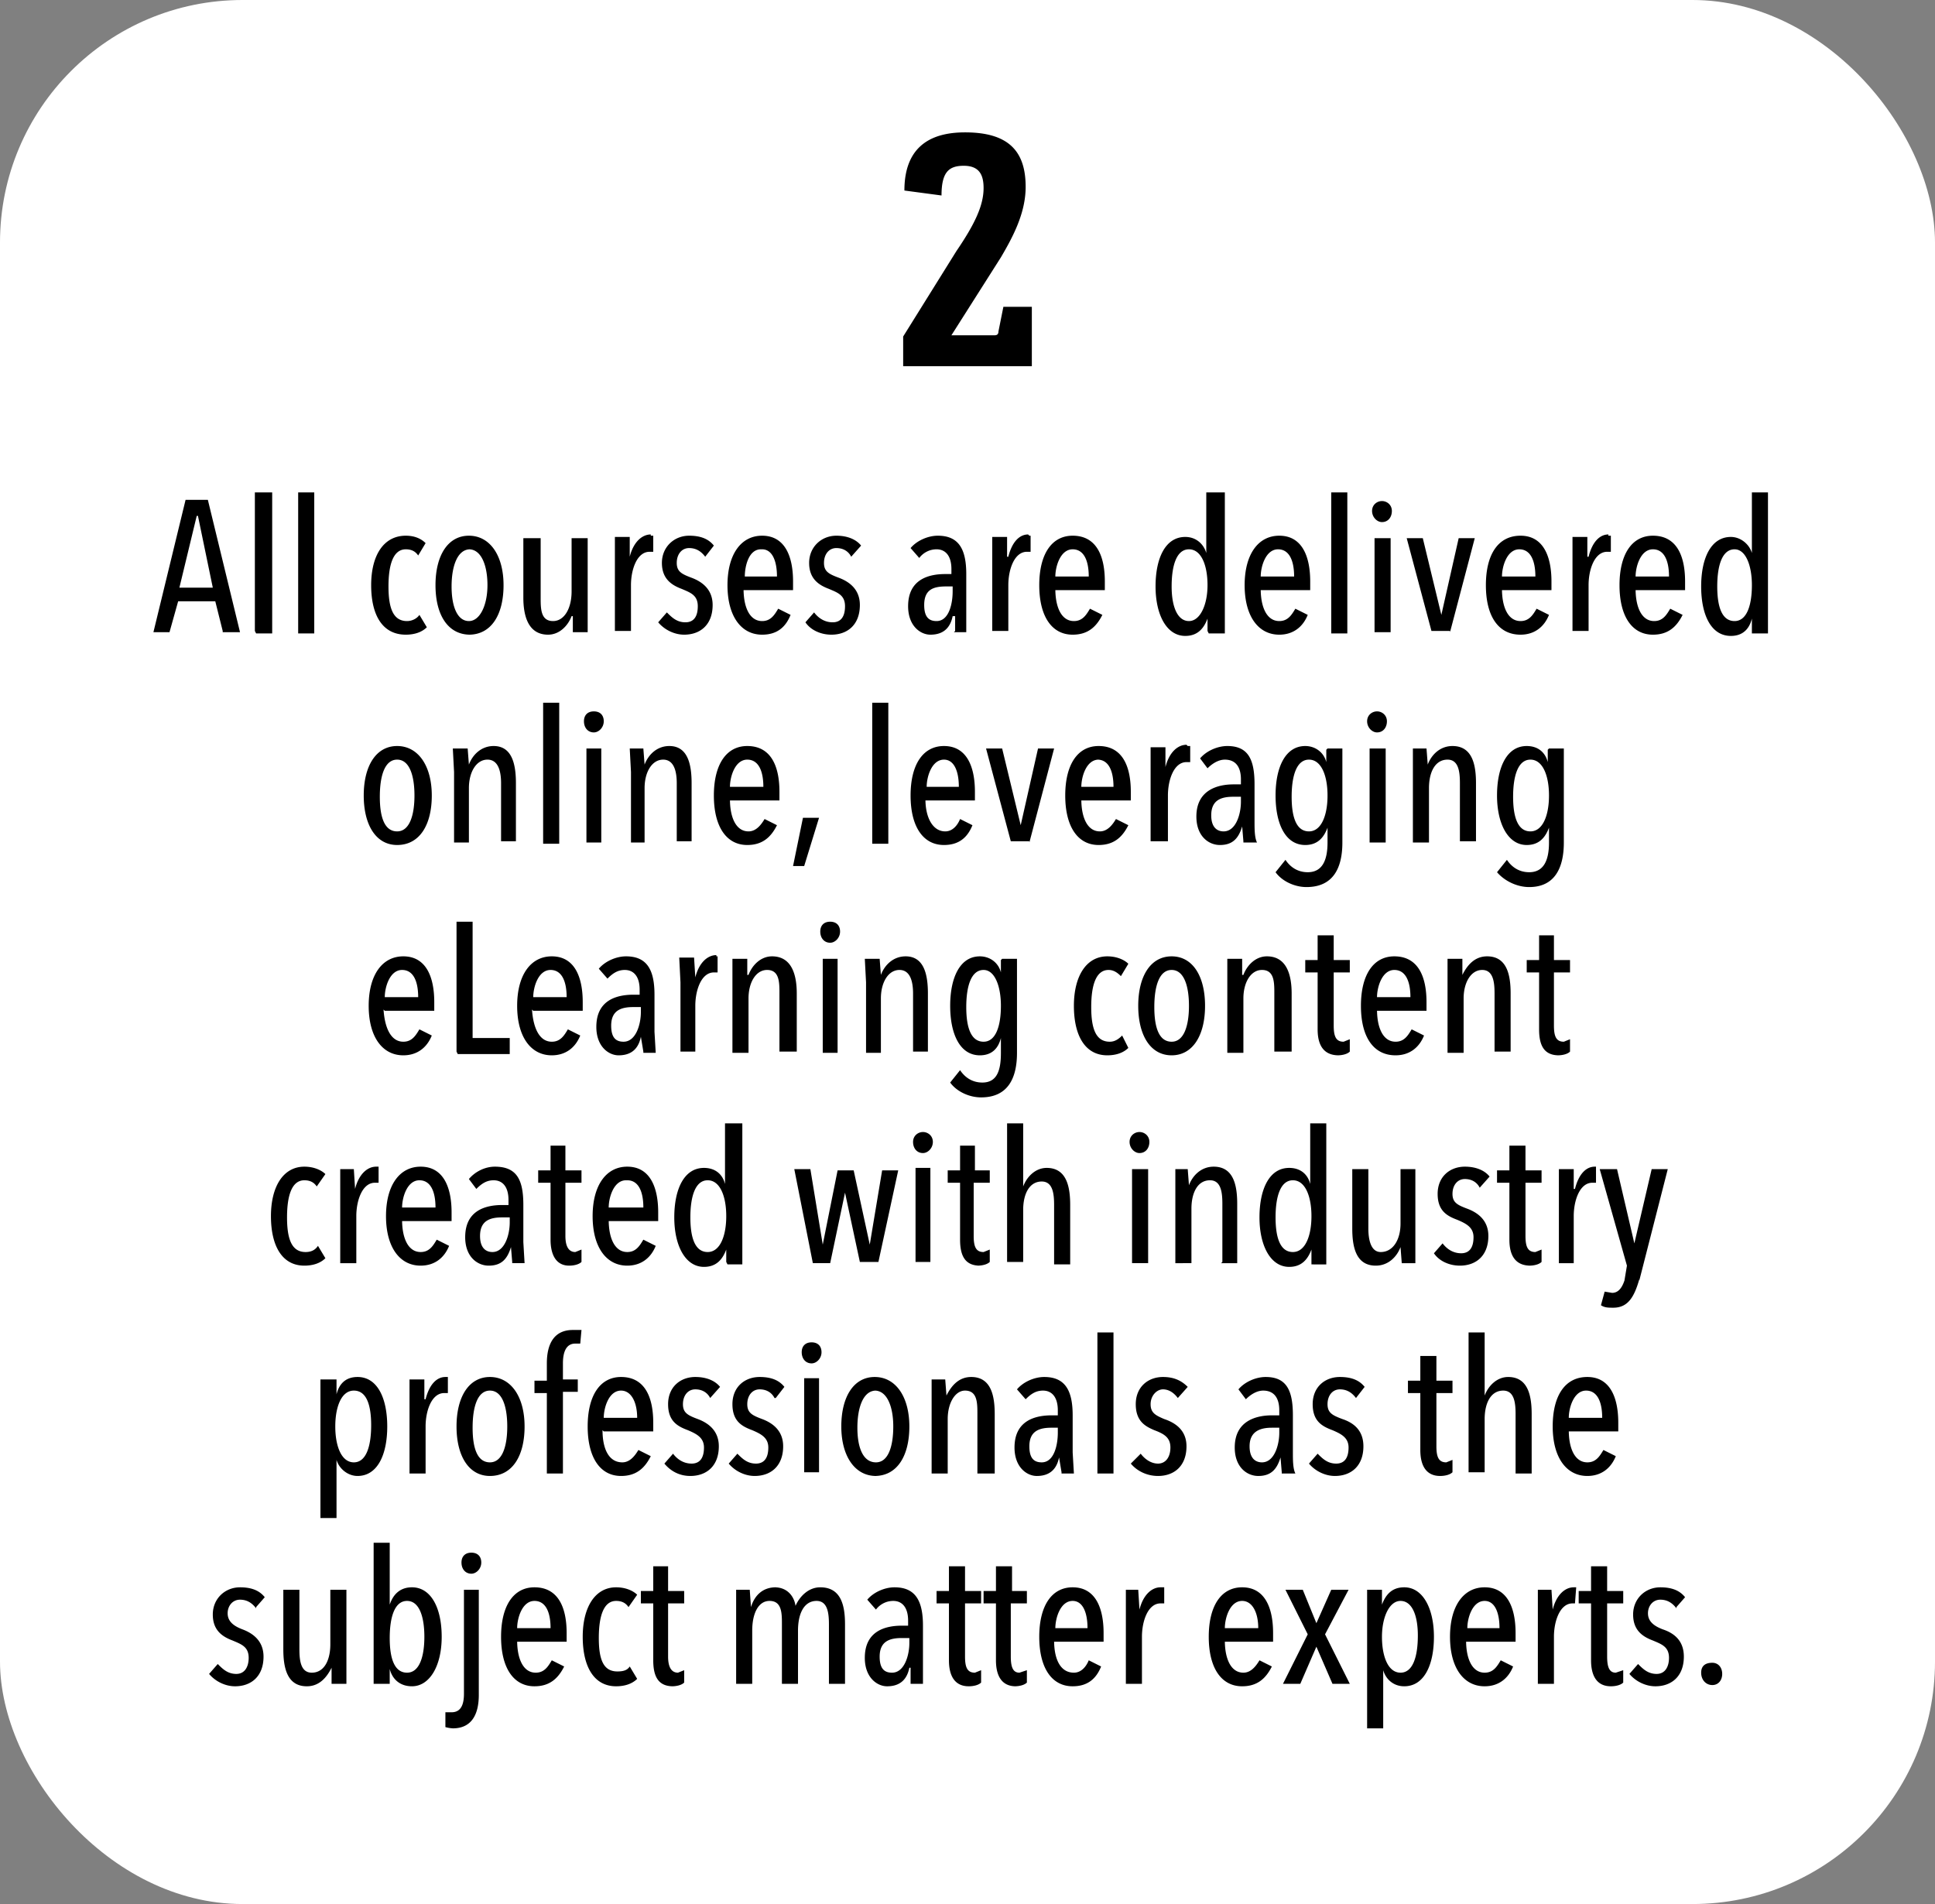
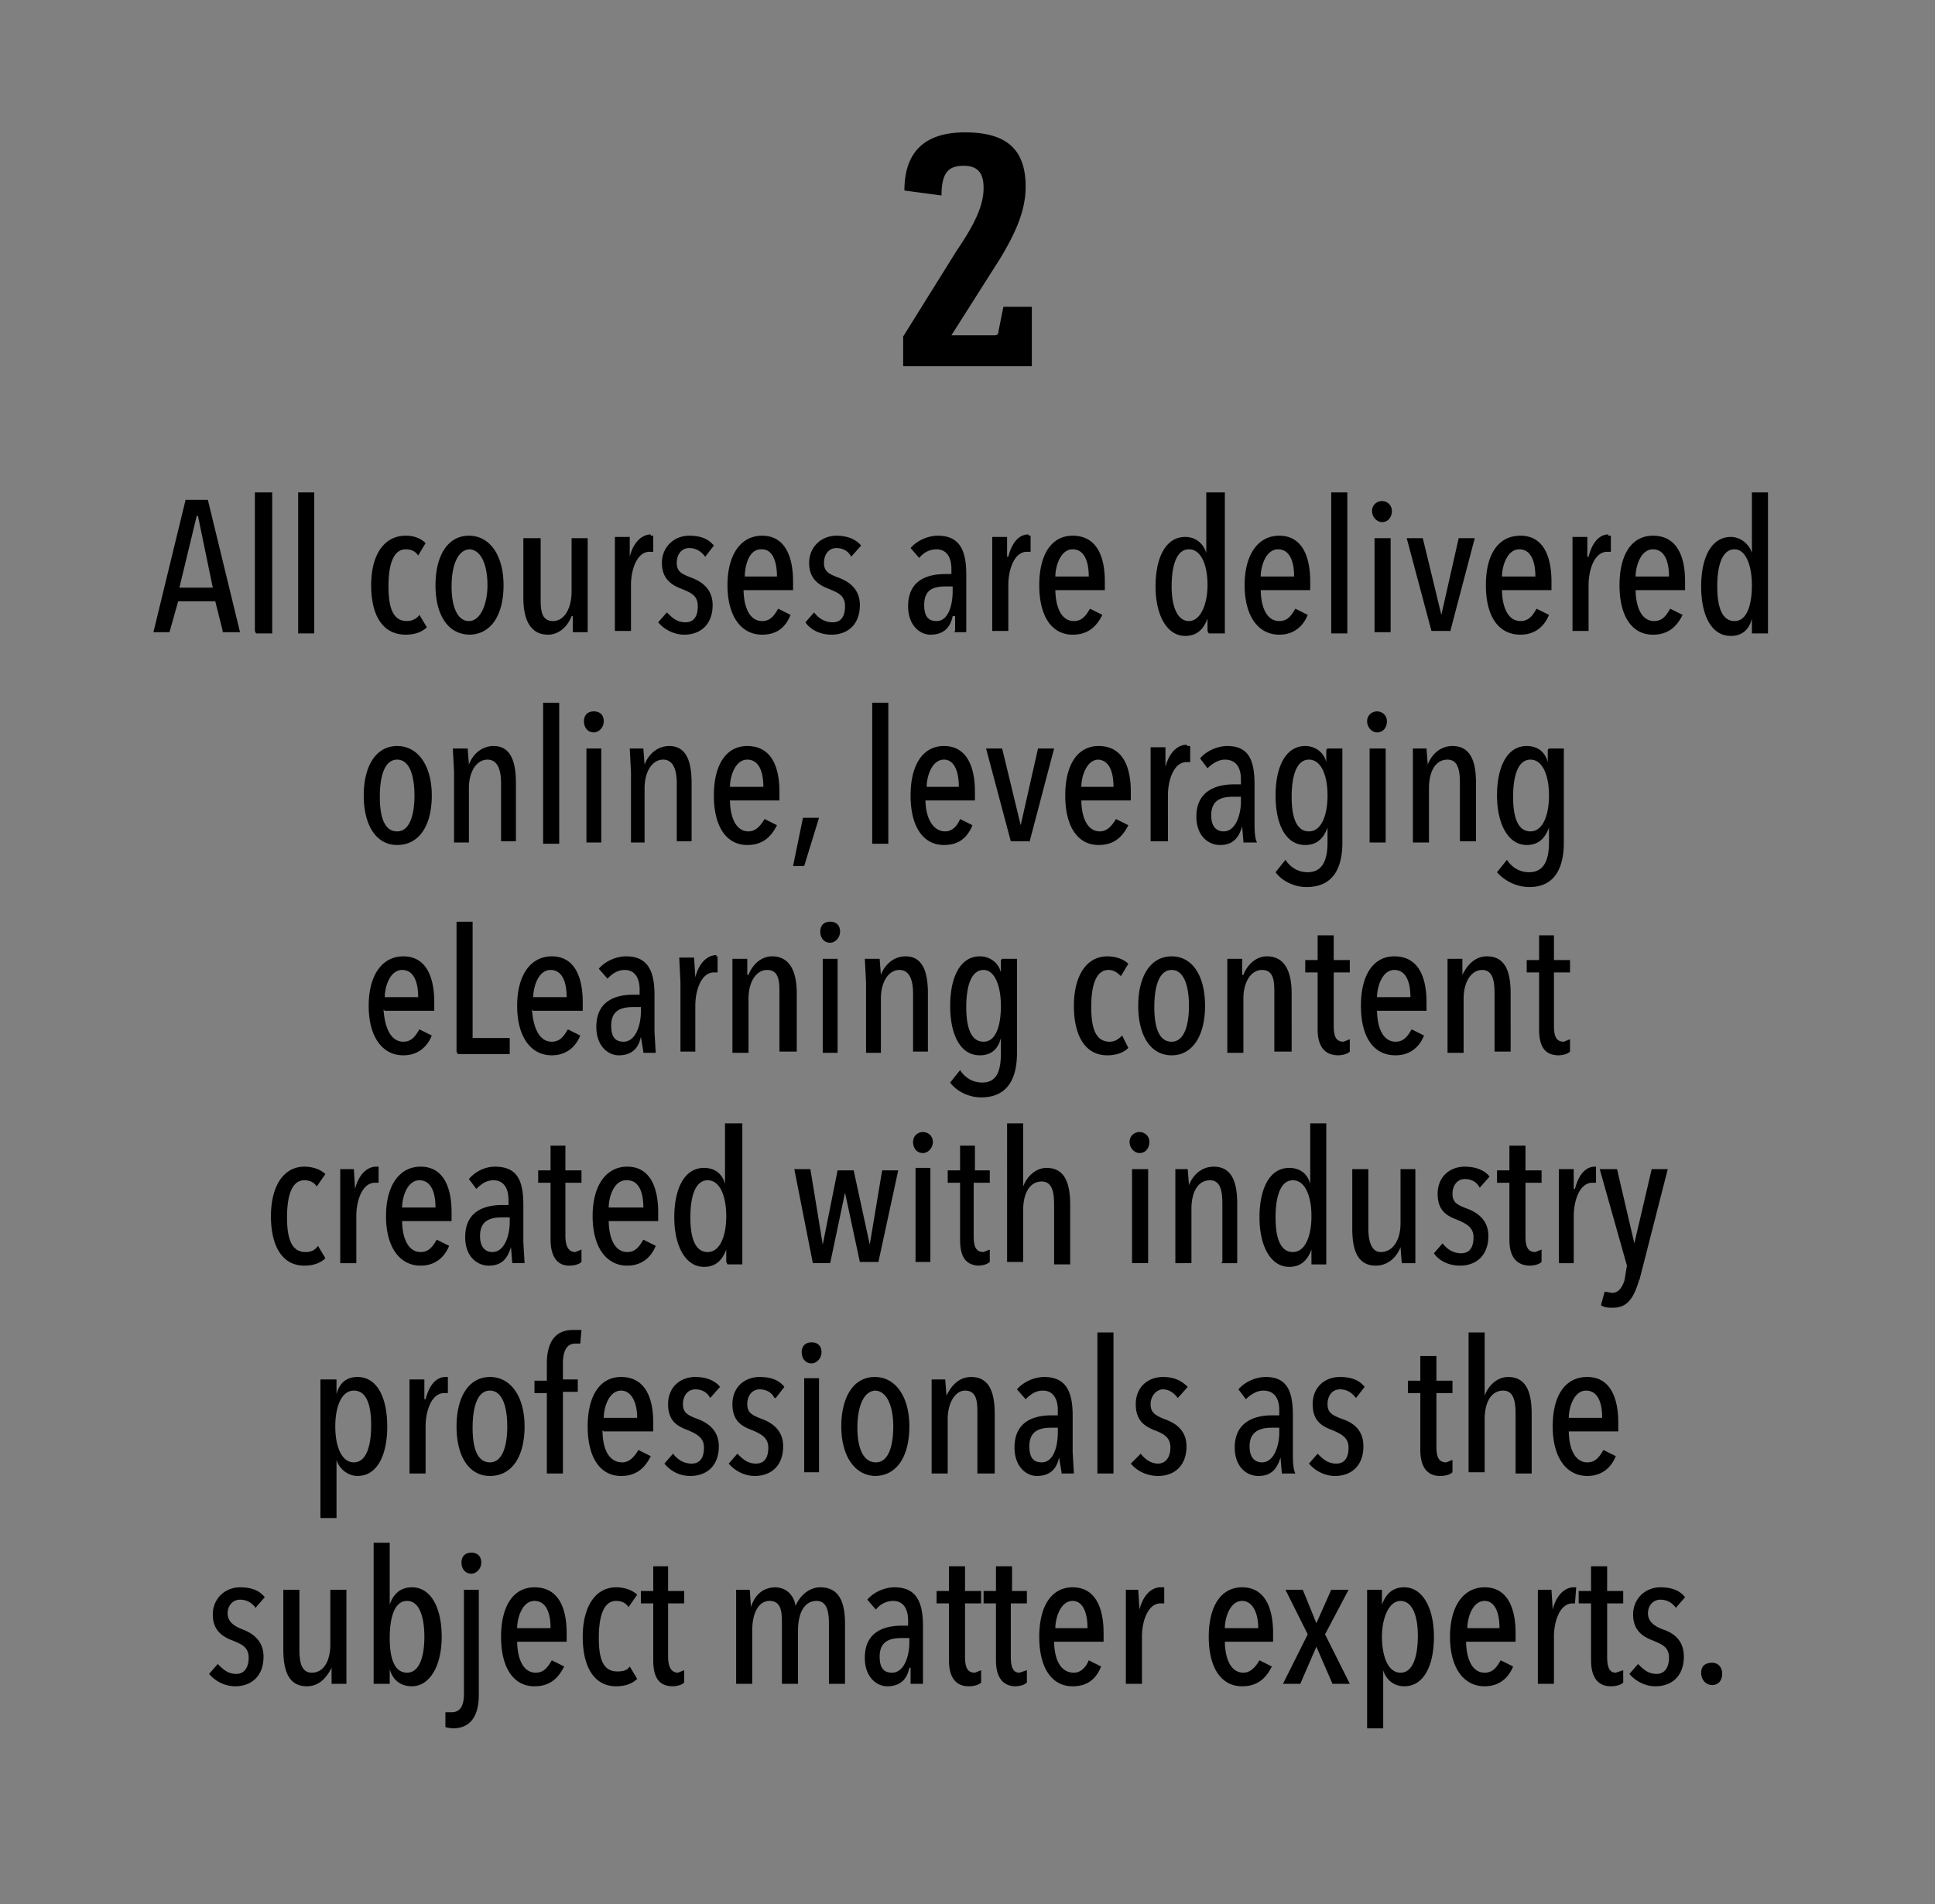
<svg xmlns="http://www.w3.org/2000/svg" id="Layer_2" viewBox="0 0 156.4 153.9">
  <rect x="0" y="0" width="156.4" height="153.9" fill="#808080" stroke="none" />
  <defs>
    <style>.cls-1{stroke-width:0}</style>
  </defs>
  <g id="Layer_1-2">
-     <rect width="156.4" height="153.9" rx="19.6" ry="19.6" style="fill:#fff;stroke-width:0" />
    <path class="cls-1" d="M73 29.6v-2.4l4.3-6.9c1.5-2.2 2.2-3.7 2.2-5.1 0-1-.3-1.8-1.6-1.8-1.2 0-1.8.5-1.8 2.4l-3-.4c0-4 2.7-4.7 4.9-4.7 3.5 0 4.9 1.5 4.9 4.4 0 2.1-1 4-2 5.7l-4 6.3h3.5c.2 0 .3-.1.3-.3l.4-2h2.3v4.8H72.9ZM18 51l-.6-2.4h-3l-.7 2.5h-1.3L15 40.4h1.8l2.6 10.7H18Zm-2-9.3h-.1l-1.4 5.8h2.7L16 41.7ZM20.6 51V39.8H22v11.4h-1.3ZM24.1 51V39.8h1.3v11.4h-1.3ZM32.8 51.3c-1.9 0-2.8-1.6-2.8-4s1-4 2.8-4c.8 0 1.3.3 1.6.6l-.6 1c-.2-.3-.5-.5-1-.5-1 0-1.4 1.2-1.4 3s.4 2.8 1.5 2.8c.4 0 .8-.2 1-.5l.6 1c-.4.4-1 .6-1.7.6ZM38 51.3c-1.8 0-2.8-1.6-2.8-4s1-4 2.7-4 2.8 1.6 2.8 4-1 4-2.8 4Zm0-6.9c-1 0-1.5 1.3-1.5 3s.5 2.8 1.4 2.8 1.5-1.3 1.5-2.9-.5-2.9-1.5-2.9ZM43.7 43.5v4.8c0 .9 0 1.9 1 1.9.9 0 1.5-1 1.5-2.4v-4.3h1.3v7.6h-1.2v-1.3h-.1c-.3.8-1 1.5-1.9 1.5-1.6 0-2-1.5-2-3v-4.8h1.4ZM52.6 43.3h.2v1.3h-.3c-1 0-1.5 1.4-1.5 2.7V51h-1.3v-7.6h1.2v1.6c.3-1.2 1-1.8 1.7-1.8ZM57 45c-.3-.4-.7-.7-1.3-.7s-1 .5-1 1.2.4.9 1.2 1.2c.8.3 1.7.9 1.7 2.2 0 1.6-1 2.4-2.3 2.4-.8 0-1.6-.4-2.1-1l.7-.8c.4.4.8.8 1.5.8s1-.5 1-1.3c0-.9-.6-1.1-1.3-1.4-.8-.3-1.6-.8-1.6-2.1s1-2.2 2.2-2.2c1 0 1.6.3 2 .8l-.7.9ZM60.1 47.6c0 1.5.5 2.6 1.5 2.6.7 0 1-.5 1.3-1l1 .5c-.4 1-1.1 1.6-2.3 1.6-1.7 0-2.8-1.5-2.8-4s1.1-4 2.8-4c1.8 0 2.5 1.6 2.5 3.7v.7h-4Zm1.4-3.2c-1 0-1.3 1.4-1.3 2.2h2.6c0-1.3-.4-2.2-1.2-2.2ZM68.8 45c-.2-.4-.6-.7-1.2-.7s-1 .5-1 1.2.4.9 1.2 1.2c.8.3 1.7.9 1.7 2.2 0 1.6-1 2.4-2.3 2.4-.9 0-1.7-.4-2.1-1l.7-.8c.3.4.8.8 1.5.8s1-.5 1-1.3c0-.9-.6-1.1-1.3-1.4-.8-.3-1.6-.8-1.6-2.1s1-2.2 2.2-2.2c.9 0 1.6.3 2 .8l-.8.9ZM77.2 51v-1.2H77c-.2 1-.8 1.5-1.8 1.5-.8 0-1.8-.7-1.8-2.3 0-2.2 1.7-2.6 3-2.6h.5V46c0-1.1-.5-1.6-1.2-1.6-.6 0-1.1.3-1.4.7l-.7-.8c.5-.6 1.4-1 2.2-1 1.7 0 2.3 1.1 2.3 3.1v4.7h-1Zm-.2-3.6h-.5c-1 0-1.8.2-1.8 1.5 0 1 .4 1.3 1 1.3 1 0 1.3-1.4 1.3-2.4v-.4ZM83.2 43.3h.1v1.3H83c-1 0-1.5 1.4-1.5 2.7V51h-1.3v-7.6h1.2v1.6h.1c.3-1.2.9-1.8 1.6-1.8ZM85.3 47.6c0 1.5.5 2.6 1.5 2.6.7 0 1-.5 1.3-1l1 .5c-.5 1-1.2 1.6-2.4 1.6-1.7 0-2.7-1.5-2.7-4s1-4 2.7-4c1.9 0 2.6 1.6 2.6 3.7v.7h-4Zm1.4-3.2c-1 0-1.4 1.4-1.4 2.2H88c0-1.3-.4-2.2-1.3-2.2ZM97.6 51V50c-.3.8-.8 1.4-1.8 1.4-1.5 0-2.4-1.7-2.4-4s.8-4 2.4-4c.9 0 1.5.6 1.7 1.3v-4.9H99v11.4h-1.3Zm-1.5-6.6c-1 0-1.4 1.3-1.4 3s.5 2.8 1.4 2.8 1.5-1.3 1.5-2.9-.5-2.9-1.5-2.9ZM101.9 47.6c0 1.5.5 2.6 1.5 2.6.7 0 1-.5 1.3-1l1 .5c-.4 1-1.2 1.6-2.3 1.6-1.7 0-2.8-1.5-2.8-4s1.1-4 2.8-4c1.8 0 2.5 1.6 2.5 3.7v.7h-4Zm1.4-3.2c-1 0-1.4 1.4-1.4 2.2h2.7c0-1.3-.4-2.2-1.3-2.2ZM107.6 51V39.8h1.3v11.4h-1.3ZM111.7 42.2c-.4 0-.8-.4-.8-.9s.4-.8.8-.8.8.3.8.8-.3.9-.8.9Zm-.6 8.9v-7.6h1.3v7.6H111ZM117.2 51h-1.5l-2-7.5h1.3l1.5 6.2 1.4-6.2h1.3l-2 7.6ZM121.4 47.6c0 1.5.5 2.6 1.5 2.6.7 0 1-.5 1.3-1l1 .5c-.4 1-1.2 1.6-2.3 1.6-1.8 0-2.8-1.5-2.8-4s1-4 2.8-4c1.8 0 2.5 1.6 2.5 3.7v.7h-4Zm1.4-3.2c-1 0-1.4 1.4-1.4 2.2h2.7c0-1.3-.4-2.2-1.3-2.2ZM130 43.3h.2v1.3h-.3c-1 0-1.5 1.4-1.5 2.7V51h-1.3v-7.6h1.2v1.6h.1c.3-1.2.9-1.8 1.6-1.8ZM132.2 47.6c0 1.5.5 2.6 1.5 2.6.7 0 1-.5 1.3-1l1 .5c-.5 1-1.2 1.6-2.4 1.6-1.7 0-2.7-1.5-2.7-4s1-4 2.7-4c1.9 0 2.6 1.6 2.6 3.7v.7h-4Zm1.4-3.2c-1 0-1.4 1.4-1.4 2.2h2.7c0-1.3-.4-2.2-1.3-2.2ZM141.6 51V50c-.2.8-.7 1.4-1.7 1.4-1.6 0-2.4-1.7-2.4-4s.8-4 2.4-4c.8 0 1.5.6 1.7 1.3v-4.9h1.3v11.4h-1.3Zm-1.4-6.6c-1 0-1.4 1.3-1.4 3s.4 2.8 1.4 2.8 1.4-1.3 1.4-2.9-.5-2.9-1.4-2.9ZM32.1 68.3c-1.7 0-2.7-1.6-2.7-4s1-4 2.7-4 2.8 1.6 2.8 4-1 4-2.8 4Zm0-6.9c-1 0-1.4 1.3-1.4 3s.4 2.8 1.4 2.8 1.4-1.3 1.4-2.9-.4-2.9-1.4-2.9ZM40.5 68v-4.7c0-.9-.2-1.9-1.1-1.9-.9 0-1.5 1-1.5 2.3v4.4h-1.2v-5.7l-.1-1.9h1.2l.1 1.3c.3-.8 1-1.5 2-1.5 1.5 0 1.8 1.5 1.8 3V68h-1.3ZM43.9 68V56.8h1.3v11.4h-1.3ZM48 59.2c-.5 0-.8-.4-.8-.9s.3-.8.8-.8.8.3.8.8-.4.9-.8.9Zm-.6 8.9v-7.6h1.2v7.6h-1.2ZM54.7 68v-4.7c0-.9-.2-1.9-1.1-1.9-.9 0-1.5 1-1.5 2.3v4.4H51v-5.7l-.1-1.9H52l.1 1.3c.3-.8 1-1.5 2-1.5 1.5 0 1.8 1.5 1.8 3V68h-1.3ZM59 64.6c0 1.5.5 2.6 1.5 2.6.6 0 1-.5 1.3-1l1 .5c-.5 1-1.2 1.6-2.4 1.6-1.7 0-2.7-1.5-2.7-4s1-4 2.7-4c1.9 0 2.6 1.6 2.6 3.7v.7h-4Zm1.4-3.2c-1 0-1.4 1.4-1.4 2.2h2.7c0-1.3-.4-2.2-1.3-2.2ZM65.1 70h-1l.8-3.9h1.3L65 70ZM70.5 68V56.8h1.3v11.4h-1.3ZM74.8 64.6c0 1.5.6 2.6 1.6 2.6.6 0 1-.5 1.2-1l1 .5c-.4 1-1.1 1.6-2.3 1.6-1.7 0-2.7-1.5-2.7-4s1-4 2.7-4c1.8 0 2.5 1.6 2.5 3.7v.7h-4Zm1.5-3.2c-1 0-1.4 1.4-1.4 2.2h2.6c0-1.3-.4-2.2-1.2-2.2ZM83.2 68h-1.5l-2-7.5H81l1.5 6.2 1.4-6.2h1.3l-2 7.6ZM87.4 64.6c0 1.5.5 2.6 1.5 2.6.6 0 1-.5 1.3-1l1 .5c-.5 1-1.2 1.6-2.4 1.6-1.7 0-2.7-1.5-2.7-4s1-4 2.7-4c1.9 0 2.6 1.6 2.6 3.7v.7h-4Zm1.4-3.2c-1 0-1.4 1.4-1.4 2.2H90c0-1.3-.4-2.2-1.3-2.2ZM96 60.3h.2v1.3h-.3c-1 0-1.5 1.4-1.5 2.7V68H93v-7.6h1.2v1.6c.3-1.2 1-1.8 1.7-1.8ZM100.5 68l-.1-1.2c-.3 1-.8 1.5-1.8 1.5-.9 0-1.9-.7-1.9-2.3 0-2.2 1.8-2.6 3-2.6h.6V63c0-1.1-.5-1.6-1.3-1.6-.5 0-1 .3-1.4.7l-.6-.8c.5-.6 1.4-1 2.2-1 1.7 0 2.2 1.1 2.2 3.1v3c0 .6 0 1.3.2 1.7h-1.1Zm-.2-3.6h-.6c-.9 0-1.8.2-1.8 1.5 0 1 .5 1.3 1 1.3 1 0 1.4-1.4 1.4-2.4v-.4ZM107.3 60.5h1.2v7.6c0 2-.7 3.6-2.9 3.6-1 0-2-.5-2.5-1.2l.8-1c.4.6 1 1 1.8 1 1.2 0 1.6-1 1.6-2.4v-1.2c-.3.8-.8 1.4-1.8 1.4-1.6 0-2.4-1.7-2.4-4s.8-4 2.4-4c.8 0 1.5.5 1.7 1.3v-1Zm-1.5.9c-1 0-1.4 1.3-1.4 3s.4 2.8 1.4 2.8 1.5-1.3 1.5-2.9-.5-2.9-1.5-2.9ZM111.3 59.2c-.4 0-.8-.4-.8-.9s.4-.8.8-.8.8.3.8.8-.3.9-.8.9Zm-.6 8.9v-7.6h1.3v7.6h-1.3ZM118 68v-4.7c0-.9-.1-1.9-1-1.9-1 0-1.5 1-1.5 2.3v4.4h-1.3v-7.6h1.1l.1 1.3c.3-.8 1-1.5 2-1.5 1.6 0 1.9 1.5 1.9 3V68H118ZM125.2 60.5h1.2v7.6c0 2-.7 3.6-2.8 3.6-1 0-2-.5-2.6-1.2l.8-1c.4.6 1 1 1.8 1 1.2 0 1.6-1 1.6-2.4v-1.2c-.3.8-.8 1.4-1.8 1.4-1.5 0-2.4-1.7-2.4-4s.8-4 2.4-4c.9 0 1.5.5 1.7 1.3v-1Zm-1.5.9c-1 0-1.4 1.3-1.4 3s.4 2.8 1.4 2.8 1.5-1.3 1.5-2.9-.5-2.9-1.5-2.9ZM31 81.6c.1 1.5.6 2.6 1.6 2.6.7 0 1-.5 1.3-1l1 .5c-.4 1-1.2 1.6-2.3 1.6-1.7 0-2.8-1.5-2.8-4s1.1-4 2.8-4c1.8 0 2.5 1.6 2.5 3.7v.7h-4Zm1.5-3.2c-1 0-1.4 1.4-1.4 2.2h2.7c0-1.3-.4-2.2-1.3-2.2ZM36.9 85V74.5h1.3v9.4h3v1.3H37ZM43 81.6c.1 1.5.6 2.6 1.6 2.6.7 0 1-.5 1.3-1l1 .5c-.4 1-1.2 1.6-2.3 1.6-1.7 0-2.8-1.5-2.8-4s1.1-4 2.8-4c1.8 0 2.5 1.6 2.5 3.7v.7h-4Zm1.5-3.2c-1 0-1.4 1.4-1.4 2.2h2.7c0-1.3-.4-2.2-1.3-2.2ZM52 85l-.2-1.2c-.2 1-.8 1.5-1.8 1.5-.8 0-1.8-.7-1.8-2.3 0-2.2 1.7-2.6 3-2.6h.5V80c0-1.1-.5-1.6-1.2-1.6-.6 0-1 .3-1.4.7l-.7-.8c.5-.6 1.4-1 2.2-1 1.7 0 2.3 1.1 2.3 3.1v3l.1 1.7h-1Zm-.3-3.6h-.5c-.9 0-1.8.2-1.8 1.5 0 1 .4 1.3 1 1.3 1 0 1.4-1.4 1.4-2.4v-.4ZM57.9 77.3h.1v1.3h-.3c-1 0-1.5 1.4-1.5 2.7V85H55v-5.6l-.1-2h1.2l.1 1.6c.3-1.2 1-1.8 1.7-1.8ZM63 85v-4.7c0-.9 0-1.9-1-1.9-.9 0-1.5 1-1.5 2.3v4.4h-1.3v-7.6h1.2v1.3h.1c.3-.8 1-1.5 1.9-1.5 1.6 0 2 1.5 2 3V85H63ZM67.1 76.2c-.5 0-.8-.4-.8-.9s.3-.8.8-.8.8.3.8.8-.4.9-.8.9Zm-.6 8.9v-7.6h1.2v7.6h-1.2ZM73.8 85v-4.7c0-.9-.2-1.9-1.1-1.9-.9 0-1.5 1-1.5 2.3v4.4H70v-5.7l-.1-1.9h1.2l.1 1.3c.3-.8 1-1.5 2-1.5 1.5 0 1.8 1.5 1.8 3V85h-1.2ZM81 77.5h1.2v7.6c0 2-.7 3.6-2.9 3.6-1 0-2-.5-2.5-1.2l.8-1c.4.6 1 1 1.8 1 1.2 0 1.5-1 1.5-2.4v-1.2c-.2.8-.7 1.4-1.7 1.4-1.6 0-2.4-1.7-2.4-4s.8-4 2.4-4c.8 0 1.5.5 1.7 1.3v-1Zm-1.5.9c-1 0-1.4 1.3-1.4 3s.4 2.8 1.4 2.8 1.4-1.3 1.4-2.9-.5-2.9-1.4-2.9ZM89.5 85.3c-1.8 0-2.7-1.6-2.7-4s1-4 2.7-4c.8 0 1.4.3 1.7.6l-.6 1c-.3-.3-.6-.5-1-.5-1 0-1.4 1.2-1.4 3s.4 2.8 1.5 2.8c.4 0 .7-.2 1-.5l.5 1c-.4.4-1 .6-1.7.6ZM94.7 85.3c-1.7 0-2.7-1.6-2.7-4s1-4 2.7-4 2.7 1.6 2.7 4-1 4-2.7 4Zm0-6.9c-1 0-1.4 1.3-1.4 3s.4 2.8 1.4 2.8 1.4-1.3 1.4-2.9-.4-2.9-1.4-2.9ZM103 85v-4.7c0-.9 0-1.9-1-1.9-.9 0-1.5 1-1.5 2.3v4.4h-1.3v-7.6h1.2v1.3h.1c.3-.8 1-1.5 1.9-1.5 1.6 0 2 1.5 2 3V85H103ZM108.2 85.3c-1.2 0-1.7-.8-1.7-2.1v-4.6h-1v-1h1v-2h1.3v2h1.3v1h-1.3v4.3c0 .9.2 1.3.8 1.3l.5-.2v1c-.2.2-.6.3-1 .3ZM111.3 81.6c0 1.5.5 2.6 1.5 2.6.7 0 1-.5 1.3-1l1 .5c-.4 1-1.2 1.6-2.3 1.6-1.8 0-2.8-1.5-2.8-4s1-4 2.7-4c1.9 0 2.6 1.6 2.6 3.7v.7h-4Zm1.4-3.2c-1 0-1.4 1.4-1.4 2.2h2.7c0-1.3-.4-2.2-1.3-2.2ZM120.8 85v-4.7c0-.9-.1-1.9-1-1.9s-1.5 1-1.5 2.3v4.4H117v-7.6h1.2v1.3c.4-.8 1-1.5 2-1.5 1.6 0 1.9 1.5 1.9 3V85h-1.3ZM126 85.3c-1.2 0-1.6-.8-1.6-2.1v-4.6h-1v-1h1v-2h1.2v2h1.3v1h-1.3v4.3c0 .9.2 1.3.8 1.3l.5-.2v1c-.2.2-.6.3-1 .3ZM24.6 102.3c-1.8 0-2.7-1.6-2.7-4s1-4 2.7-4c.8 0 1.4.3 1.7.6l-.7 1c-.2-.3-.5-.5-1-.5-1 0-1.4 1.2-1.4 3s.4 2.8 1.5 2.8c.5 0 .8-.2 1-.5l.6 1c-.4.4-1 .6-1.7.6ZM30.4 94.3h.2v1.3h-.3c-1 0-1.5 1.4-1.5 2.7v3.8h-1.3v-7.6h1.1l.1 1.6c.3-1.2 1-1.8 1.7-1.8ZM32.5 98.6c0 1.5.5 2.6 1.5 2.6.7 0 1-.5 1.3-1l1 .5c-.4 1-1.2 1.6-2.3 1.6-1.7 0-2.8-1.5-2.8-4s1.1-4 2.8-4c1.8 0 2.5 1.6 2.5 3.7v.7h-4Zm1.4-3.2c-1 0-1.4 1.4-1.4 2.2h2.7c0-1.3-.4-2.2-1.3-2.2ZM41.4 102l-.1-1.2c-.3 1-.8 1.5-1.8 1.5-.9 0-1.9-.7-1.9-2.3 0-2.2 1.7-2.6 3-2.6h.5V97c0-1.1-.5-1.6-1.2-1.6-.6 0-1 .3-1.4.7l-.6-.8c.5-.6 1.3-1 2.1-1 1.8 0 2.3 1.1 2.3 3.1v3l.1 1.7h-1Zm-.2-3.6h-.6c-.9 0-1.8.2-1.8 1.5 0 1 .5 1.3 1 1.3 1 0 1.4-1.4 1.4-2.4v-.4ZM46 102.3c-1 0-1.5-.8-1.5-2.1v-4.6h-1v-1h1v-2h1.2v2H47v1h-1.3v4.3c0 .9.3 1.3.8 1.3l.5-.2v1c-.2.2-.6.3-1 .3ZM49.2 98.6c0 1.5.5 2.6 1.5 2.6.7 0 1-.5 1.3-1l1 .5c-.4 1-1.2 1.6-2.3 1.6-1.7 0-2.8-1.5-2.8-4s1.1-4 2.8-4c1.8 0 2.5 1.6 2.5 3.7v.7h-4Zm1.4-3.2c-1 0-1.4 1.4-1.4 2.2H52c0-1.3-.4-2.2-1.3-2.2ZM58.7 102V101c-.3.8-.8 1.4-1.8 1.4-1.5 0-2.4-1.7-2.4-4s.8-4 2.4-4c.9 0 1.5.5 1.7 1.3v-4.9H60v11.4h-1.2Zm-1.5-6.6c-1 0-1.4 1.3-1.4 3s.4 2.8 1.4 2.8 1.5-1.3 1.5-2.9-.5-2.9-1.5-2.9ZM71 102h-1.5l-1.2-5.6-1.2 5.7h-1.4l-1.5-7.6h1.3l1 6.1 1.2-6H69l1.3 6 1-6h1.3L71 102ZM74.6 93.2c-.5 0-.8-.4-.8-.9s.4-.8.8-.8.8.3.8.8-.4.9-.8.9ZM74 102v-7.6h1.2v7.6H74ZM79.2 102.3c-1.2 0-1.6-.8-1.6-2.1v-4.6h-1v-1h1v-2h1.2v2H80v1h-1.3v4.3c0 .9.2 1.3.8 1.3l.5-.2v1c-.2.2-.6.3-1 .3ZM82.7 102h-1.3V90.8h1.3v5.1c.3-.8 1-1.5 1.9-1.5 1.6 0 1.9 1.5 1.9 3v4.8h-1.3v-4.8c0-.9-.1-1.9-1-1.9-1 0-1.5 1-1.5 2.3v4.4ZM92.1 93.2c-.4 0-.8-.4-.8-.9s.4-.8.8-.8.8.3.8.8-.3.9-.8.9Zm-.6 8.9v-7.6h1.3v7.6h-1.3ZM98.8 102v-4.7c0-.9-.1-1.9-1-1.9-1 0-1.5 1-1.5 2.3v4.4H95v-7.6H96l.1 1.3c.3-.8 1-1.5 2-1.5 1.6 0 1.9 1.5 1.9 3v4.8h-1.3ZM106 102V101c-.3.8-.8 1.4-1.8 1.4-1.5 0-2.4-1.7-2.4-4s.8-4 2.4-4c.9 0 1.5.5 1.7 1.3v-4.9h1.3v11.4H106Zm-1.5-6.6c-1 0-1.4 1.3-1.4 3s.4 2.8 1.4 2.8 1.5-1.3 1.5-2.9-.5-2.9-1.5-2.9ZM110.6 94.5v4.8c0 .9.2 1.9 1 1.9 1 0 1.6-1 1.6-2.3v-4.4h1.2v7.6h-1.1l-.1-1.3c-.3.8-1 1.5-2 1.5-1.6 0-1.9-1.5-1.9-3v-4.8h1.3ZM119.6 96c-.2-.4-.6-.7-1.2-.7s-1 .5-1 1.2.4.9 1.2 1.2c.8.3 1.7.9 1.7 2.2 0 1.6-1 2.4-2.3 2.4-.9 0-1.7-.4-2.1-1l.7-.8c.3.4.8.8 1.5.8s1-.5 1-1.3-.6-1.1-1.3-1.4c-.8-.3-1.6-.7-1.6-2.1s1-2.2 2.2-2.2c.9 0 1.6.3 2 .8l-.8.9ZM123.7 102.3c-1.2 0-1.7-.8-1.7-2.1v-4.6h-1v-1h1v-2h1.3v2h1.3v1h-1.3v4.3c0 .9.2 1.3.8 1.3l.5-.2v1c-.2.2-.6.3-1 .3ZM128.8 94.3h.2v1.3h-.3c-1 0-1.5 1.4-1.5 2.7v3.8H126v-7.6h1.2v1.6h.1c.3-1.2.9-1.8 1.6-1.8ZM132.5 103.4c-.4 1.4-.9 2.3-2.1 2.3-.4 0-.7 0-1-.2l.3-1.1.6.1c.5 0 .8-.4 1-1l.2-1.2-2.2-7.8h1.4l1.4 6 1.4-6h1.3l-2.3 9ZM27.2 111.5v1.2c.2-.8.7-1.4 1.7-1.4 1.6 0 2.4 1.7 2.4 4s-.8 4-2.4 4c-.8 0-1.5-.6-1.7-1.3v4.7h-1.3v-11.2h1.3Zm1.4 6.7c1 0 1.4-1.3 1.4-3s-.4-2.8-1.4-2.8-1.5 1.3-1.5 2.9.5 2.9 1.5 2.9ZM36 111.3h.2v1.3h-.3c-1 0-1.5 1.4-1.5 2.7v3.8h-1.3v-7.6h1.2v1.6h.1c.3-1.2.9-1.8 1.6-1.8ZM39.6 119.3c-1.7 0-2.7-1.6-2.7-4s1-4 2.7-4 2.8 1.6 2.8 4-1 4-2.8 4Zm0-6.9c-1 0-1.4 1.3-1.4 3s.4 2.8 1.4 2.8 1.4-1.3 1.4-2.9-.4-2.9-1.4-2.9ZM46.9 108.6h-.4c-.8 0-1 .8-1 1.6v1.3h1.2v1h-1.2v6.6h-1.3v-6.5h-1v-1h1v-1.4c0-1.6.6-2.7 2.1-2.7h.7l-.1 1.1ZM48.7 115.6c0 1.5.5 2.6 1.6 2.6.6 0 1-.5 1.3-1l1 .5c-.5 1-1.2 1.6-2.4 1.6-1.7 0-2.7-1.5-2.7-4s1-4 2.7-4c1.9 0 2.6 1.6 2.6 3.7v.7h-4Zm1.5-3.2c-1 0-1.4 1.4-1.4 2.2h2.7c0-1.3-.5-2.2-1.3-2.2ZM57.4 113c-.2-.4-.6-.7-1.2-.7s-1 .5-1 1.2.4.9 1.2 1.2c.8.3 1.7.9 1.7 2.2 0 1.6-1 2.4-2.3 2.4-.9 0-1.6-.4-2.1-1l.7-.8c.3.4.8.8 1.5.8s1-.5 1-1.3-.6-1.1-1.3-1.4c-.8-.3-1.6-.7-1.6-2.1s1-2.2 2.2-2.2c.9 0 1.6.3 2 .8l-.8.9ZM62.6 113c-.2-.4-.6-.7-1.2-.7s-1 .5-1 1.2.4.9 1.2 1.2c.8.3 1.7.9 1.7 2.2 0 1.6-1 2.4-2.3 2.4-.8 0-1.6-.4-2.1-1l.7-.8c.4.4.8.8 1.5.8s1-.5 1-1.3-.6-1.1-1.3-1.4c-.8-.3-1.6-.7-1.6-2.1s1-2.2 2.2-2.2c1 0 1.6.3 2 .8l-.7.9ZM65.6 110.2c-.5 0-.8-.4-.8-.9s.3-.8.8-.8.8.3.8.8-.4.9-.8.9ZM65 119v-7.6h1.2v7.6H65ZM70.8 119.3c-1.7 0-2.8-1.6-2.8-4s1-4 2.7-4 2.8 1.6 2.8 4-1 4-2.8 4Zm0-6.9c-1 0-1.5 1.3-1.5 3s.5 2.8 1.5 2.8 1.4-1.3 1.4-2.9-.5-2.9-1.5-2.9ZM79 119v-4.7c0-.9 0-1.9-1-1.9-.8 0-1.4 1-1.4 2.3v4.4h-1.3v-7.6h1.1l.1 1.3c.4-.8 1-1.5 2-1.5 1.6 0 1.9 1.5 1.9 3v4.8H79ZM85.8 119l-.2-1.2c-.2 1-.8 1.5-1.8 1.5-.8 0-1.8-.7-1.8-2.3 0-2.2 1.7-2.6 3-2.6h.5v-.4c0-1.1-.5-1.6-1.2-1.6-.6 0-1 .3-1.4.7l-.7-.8c.5-.6 1.4-1 2.2-1 1.7 0 2.3 1.1 2.3 3.1v3l.1 1.7h-1Zm-.3-3.6H85c-.9 0-1.8.2-1.8 1.5 0 1 .4 1.3 1 1.3 1 0 1.3-1.4 1.3-2.4v-.4ZM88.7 119v-11.3H90v11.4h-1.3ZM95.2 113c-.3-.4-.7-.7-1.2-.7s-1 .5-1 1.2.4.9 1.1 1.2c.9.3 1.8.9 1.8 2.2 0 1.6-1 2.4-2.3 2.4-.9 0-1.7-.4-2.2-1l.8-.8c.3.4.8.8 1.4.8s1-.5 1-1.3-.5-1.1-1.3-1.4c-.7-.3-1.5-.7-1.5-2.1s1-2.2 2.2-2.2c.9 0 1.5.3 2 .8l-.8.9ZM103.6 119l-.1-1.2c-.3 1-.8 1.5-1.8 1.5-.9 0-1.9-.7-1.9-2.3 0-2.2 1.8-2.6 3-2.6h.6v-.4c0-1.1-.5-1.6-1.3-1.6-.5 0-1 .3-1.4.7l-.6-.8c.5-.6 1.4-1 2.2-1 1.7 0 2.2 1.1 2.2 3.1v3c0 .6 0 1.3.2 1.7h-1.1Zm-.2-3.6h-.6c-.8 0-1.8.2-1.8 1.5 0 1 .5 1.3 1 1.3 1 0 1.4-1.4 1.4-2.4v-.4ZM109.6 113c-.3-.4-.7-.7-1.3-.7s-1 .5-1 1.2.4.9 1.2 1.2c.9.3 1.7.9 1.7 2.2 0 1.6-1 2.4-2.3 2.4-.8 0-1.6-.4-2.1-1l.7-.8c.4.4.8.8 1.5.8s1-.5 1-1.3-.6-1.1-1.3-1.4c-.8-.3-1.6-.7-1.6-2.1s1-2.2 2.2-2.2c1 0 1.6.3 2 .8l-.7.9ZM116.4 119.3c-1.1 0-1.6-.8-1.6-2.1v-4.6h-1v-1h1v-2h1.3v2h1.3v1h-1.3v4.3c0 .9.2 1.3.8 1.3l.5-.2v1c-.2.2-.6.3-1 .3ZM120 119h-1.3v-11.3h1.3v5.1c.3-.8 1-1.5 1.9-1.5 1.6 0 1.9 1.5 1.9 3v4.8h-1.3v-4.8c0-.9-.1-1.9-1-1.9-1 0-1.5 1-1.5 2.3v4.4ZM126.8 115.6c0 1.5.5 2.6 1.5 2.6.7 0 1-.5 1.3-1l1 .5c-.4 1-1.2 1.6-2.3 1.6-1.7 0-2.8-1.5-2.8-4s1-4 2.8-4c1.8 0 2.5 1.6 2.5 3.7v.7h-4Zm1.4-3.2c-1 0-1.4 1.4-1.4 2.2h2.7c0-1.3-.4-2.2-1.3-2.2ZM20.7 130c-.3-.4-.7-.7-1.3-.7s-1 .5-1 1.1.4 1 1.2 1.3c.8.3 1.7.9 1.7 2.2 0 1.6-1 2.4-2.3 2.4-.8 0-1.6-.4-2.1-1l.7-.8c.4.4.8.8 1.5.8s1-.6 1-1.3c0-.9-.6-1.1-1.3-1.4-.8-.3-1.6-.8-1.6-2.1s1-2.2 2.2-2.2c1 0 1.6.3 2 .8l-.7.8ZM24.2 128.5v4.8c0 .9.1 1.9 1 1.9 1 0 1.5-1 1.5-2.3v-4.4H28v7.6h-1.2v-1.3c-.4.8-1 1.5-2 1.5-1.6 0-1.9-1.5-1.9-3v-4.8h1.3ZM30.2 124.7h1.3v5c.3-.9.9-1.4 1.8-1.4 1.5 0 2.4 1.6 2.4 4s-1 4-2.4 4c-1 0-1.6-.6-1.8-1.4v1.2h-1.3v-11.4Zm2.7 10.5c1 0 1.4-1.3 1.4-2.9s-.4-2.9-1.4-2.9-1.4 1.3-1.4 3 .4 2.8 1.4 2.8ZM36.6 139.7a3 3 0 0 1-.6-.1v-1.2h.5c.8 0 1-.7 1-1.5v-8.4h1.2v8.5c0 1.6-.6 2.7-2.1 2.7Zm1.5-12.5c-.5 0-.8-.4-.8-.9s.3-.8.8-.8.8.3.8.8-.4.9-.8.9ZM41.8 132.6c0 1.5.5 2.6 1.5 2.6.7 0 1-.5 1.3-1l1 .5c-.5 1-1.2 1.6-2.4 1.6-1.7 0-2.7-1.5-2.7-4s1-4 2.7-4c1.9 0 2.6 1.6 2.6 3.7v.7h-4Zm1.4-3.2c-1 0-1.4 1.4-1.4 2.2h2.7c0-1.3-.4-2.2-1.3-2.2ZM49.8 136.3c-1.8 0-2.7-1.6-2.7-4s1-4 2.7-4c.8 0 1.4.3 1.7.6l-.7 1c-.2-.3-.5-.5-1-.5-1 0-1.4 1.2-1.4 3s.4 2.7 1.5 2.7c.5 0 .8-.1 1-.4l.6 1c-.4.4-1 .6-1.7.6ZM54.4 136.3c-1.2 0-1.6-.8-1.6-2.1v-4.6h-1v-1h1v-2H54v2h1.3v1H54v4.3c0 .9.3 1.3.8 1.3l.5-.2v1c-.2.2-.6.3-1 .3ZM62.6 128.3c1.1 0 1.6.8 1.7 1.5.3-.7 1-1.5 2-1.5 1.7 0 2 1.5 2 3v4.8H67v-4.8c0-.9-.1-1.9-1-1.9-1 0-1.5 1-1.5 2.4v4.3h-1.3v-4.8c0-.9 0-1.9-1-1.9-.9 0-1.4 1-1.4 2.4v4.3h-1.3v-7.6h1.1l.1 1.4c.3-1 1-1.6 2-1.6ZM73.6 136v-1.2h-.1c-.2 1-.8 1.5-1.8 1.5-.8 0-1.8-.7-1.8-2.3 0-2.2 1.7-2.6 3-2.6h.5v-.4c0-1.1-.5-1.6-1.2-1.6-.6 0-1.1.3-1.4.7l-.7-.8c.5-.6 1.4-1 2.2-1 1.7 0 2.3 1.1 2.3 3.1v4.7h-1Zm-.1-3.6h-.6c-.9 0-1.8.2-1.8 1.5 0 1 .4 1.3 1 1.3 1 0 1.4-1.4 1.4-2.4v-.4ZM78.3 136.3c-1.1 0-1.6-.8-1.6-2.1v-4.6h-1v-1h1v-2H78v2h1.3v1H78v4.3c0 .9.2 1.3.8 1.3l.5-.2v1c-.2.2-.6.3-1 .3ZM82.1 136.3c-1.1 0-1.6-.8-1.6-2.1v-4.6h-1v-1h1v-2h1.3v2H83v1h-1.3v4.3c0 .9.2 1.3.7 1.3l.6-.2v1c-.2.2-.6.3-1 .3ZM85.2 132.6c0 1.5.5 2.6 1.6 2.6.6 0 1-.5 1.2-1l1 .5c-.4 1-1.1 1.6-2.3 1.6-1.7 0-2.7-1.5-2.7-4s1-4 2.7-4c1.8 0 2.5 1.6 2.5 3.7v.7h-4Zm1.5-3.2c-1 0-1.4 1.4-1.4 2.2h2.6c0-1.3-.4-2.2-1.2-2.2ZM93.9 128.3h.2v1.3h-.3c-1 0-1.5 1.4-1.5 2.7v3.8H91v-7.6H92l.1 1.6c.3-1.2 1-1.8 1.7-1.8ZM99 132.6c0 1.5.5 2.6 1.5 2.6.6 0 1-.5 1.3-1l1 .5c-.5 1-1.2 1.6-2.4 1.6-1.7 0-2.7-1.5-2.7-4s1-4 2.7-4c1.8 0 2.5 1.6 2.5 3.7v.7h-4Zm1.4-3.2c-1 0-1.4 1.4-1.4 2.2h2.7c0-1.3-.5-2.2-1.3-2.2ZM105.7 132.1l-1.8-3.6h1.4l1.1 2.7 1.2-2.7h1.4l-1.9 3.6 2 4h-1.4l-1.3-3-1.3 3h-1.4l2-4ZM111.7 128.5v1.2c.3-.8.8-1.4 1.8-1.4 1.5 0 2.4 1.7 2.4 4s-.8 4-2.4 4c-.9 0-1.5-.6-1.7-1.3v4.7h-1.3v-11.2h1.2Zm1.5 6.7c1 0 1.4-1.3 1.4-3s-.5-2.8-1.4-2.8-1.5 1.3-1.5 2.9.5 2.9 1.5 2.9ZM118.5 132.6c0 1.5.5 2.6 1.5 2.6.7 0 1-.5 1.3-1l1 .5c-.4 1-1.2 1.6-2.3 1.6-1.7 0-2.8-1.5-2.8-4s1.1-4 2.8-4c1.8 0 2.5 1.6 2.5 3.7v.7h-4Zm1.5-3.2c-1 0-1.4 1.4-1.4 2.2h2.6c0-1.3-.4-2.2-1.2-2.2ZM127.2 128.3h.2l-.1 1.3h-.2c-1 0-1.5 1.4-1.5 2.7v3.8h-1.3v-7.6h1.1l.1 1.6c.3-1.2 1-1.8 1.7-1.8ZM130.2 136.3c-1.1 0-1.6-.8-1.6-2.1v-4.6h-1v-1h1v-2h1.3v2h1.3v1h-1.3v4.3c0 .9.2 1.3.7 1.3l.6-.2v1c-.2.2-.6.3-1 .3ZM135.5 130c-.3-.4-.7-.7-1.3-.7s-1 .5-1 1.1.4 1 1.2 1.3c.9.3 1.7.9 1.7 2.2 0 1.6-1 2.4-2.3 2.4-.8 0-1.6-.4-2.1-1l.7-.8c.4.4.8.8 1.5.8s1-.6 1-1.3c0-.9-.6-1.1-1.3-1.4-.8-.3-1.6-.8-1.6-2.1s1-2.2 2.2-2.2c1 0 1.6.3 2 .8l-.7.8ZM138.4 136.2c-.5 0-.9-.4-.9-1s.4-.8.9-.8.8.4.8.9-.3.9-.8.9Z" />
  </g>
</svg>